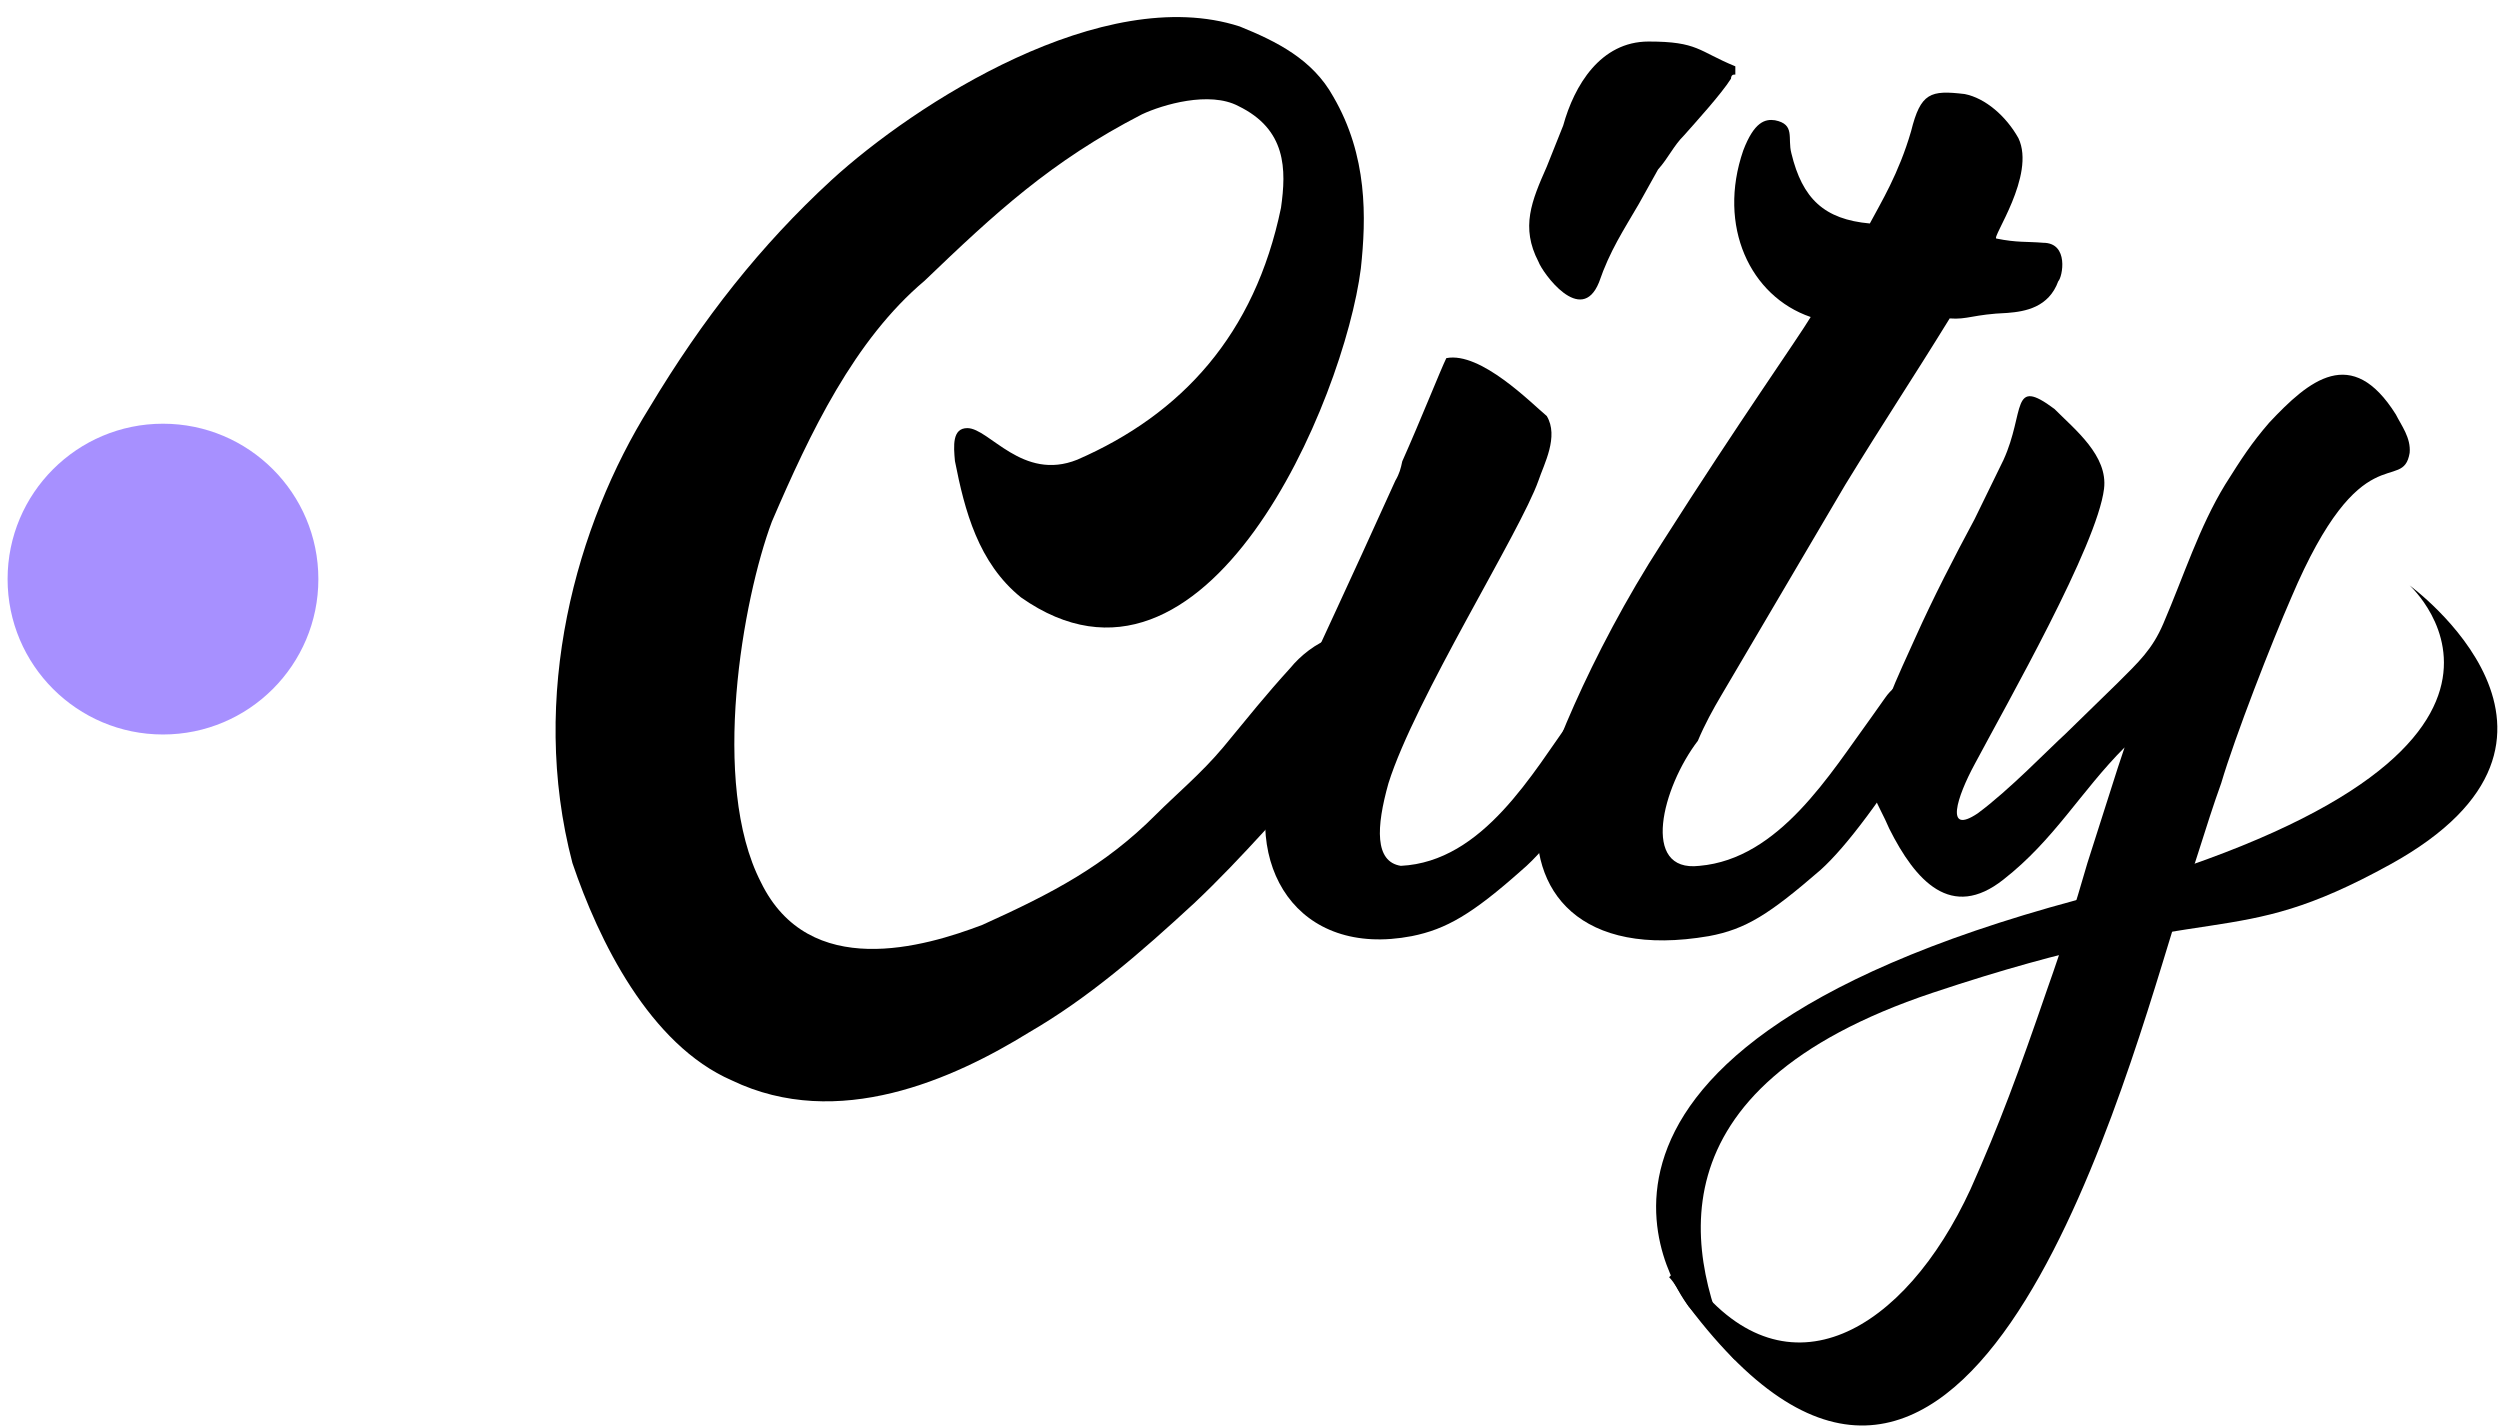
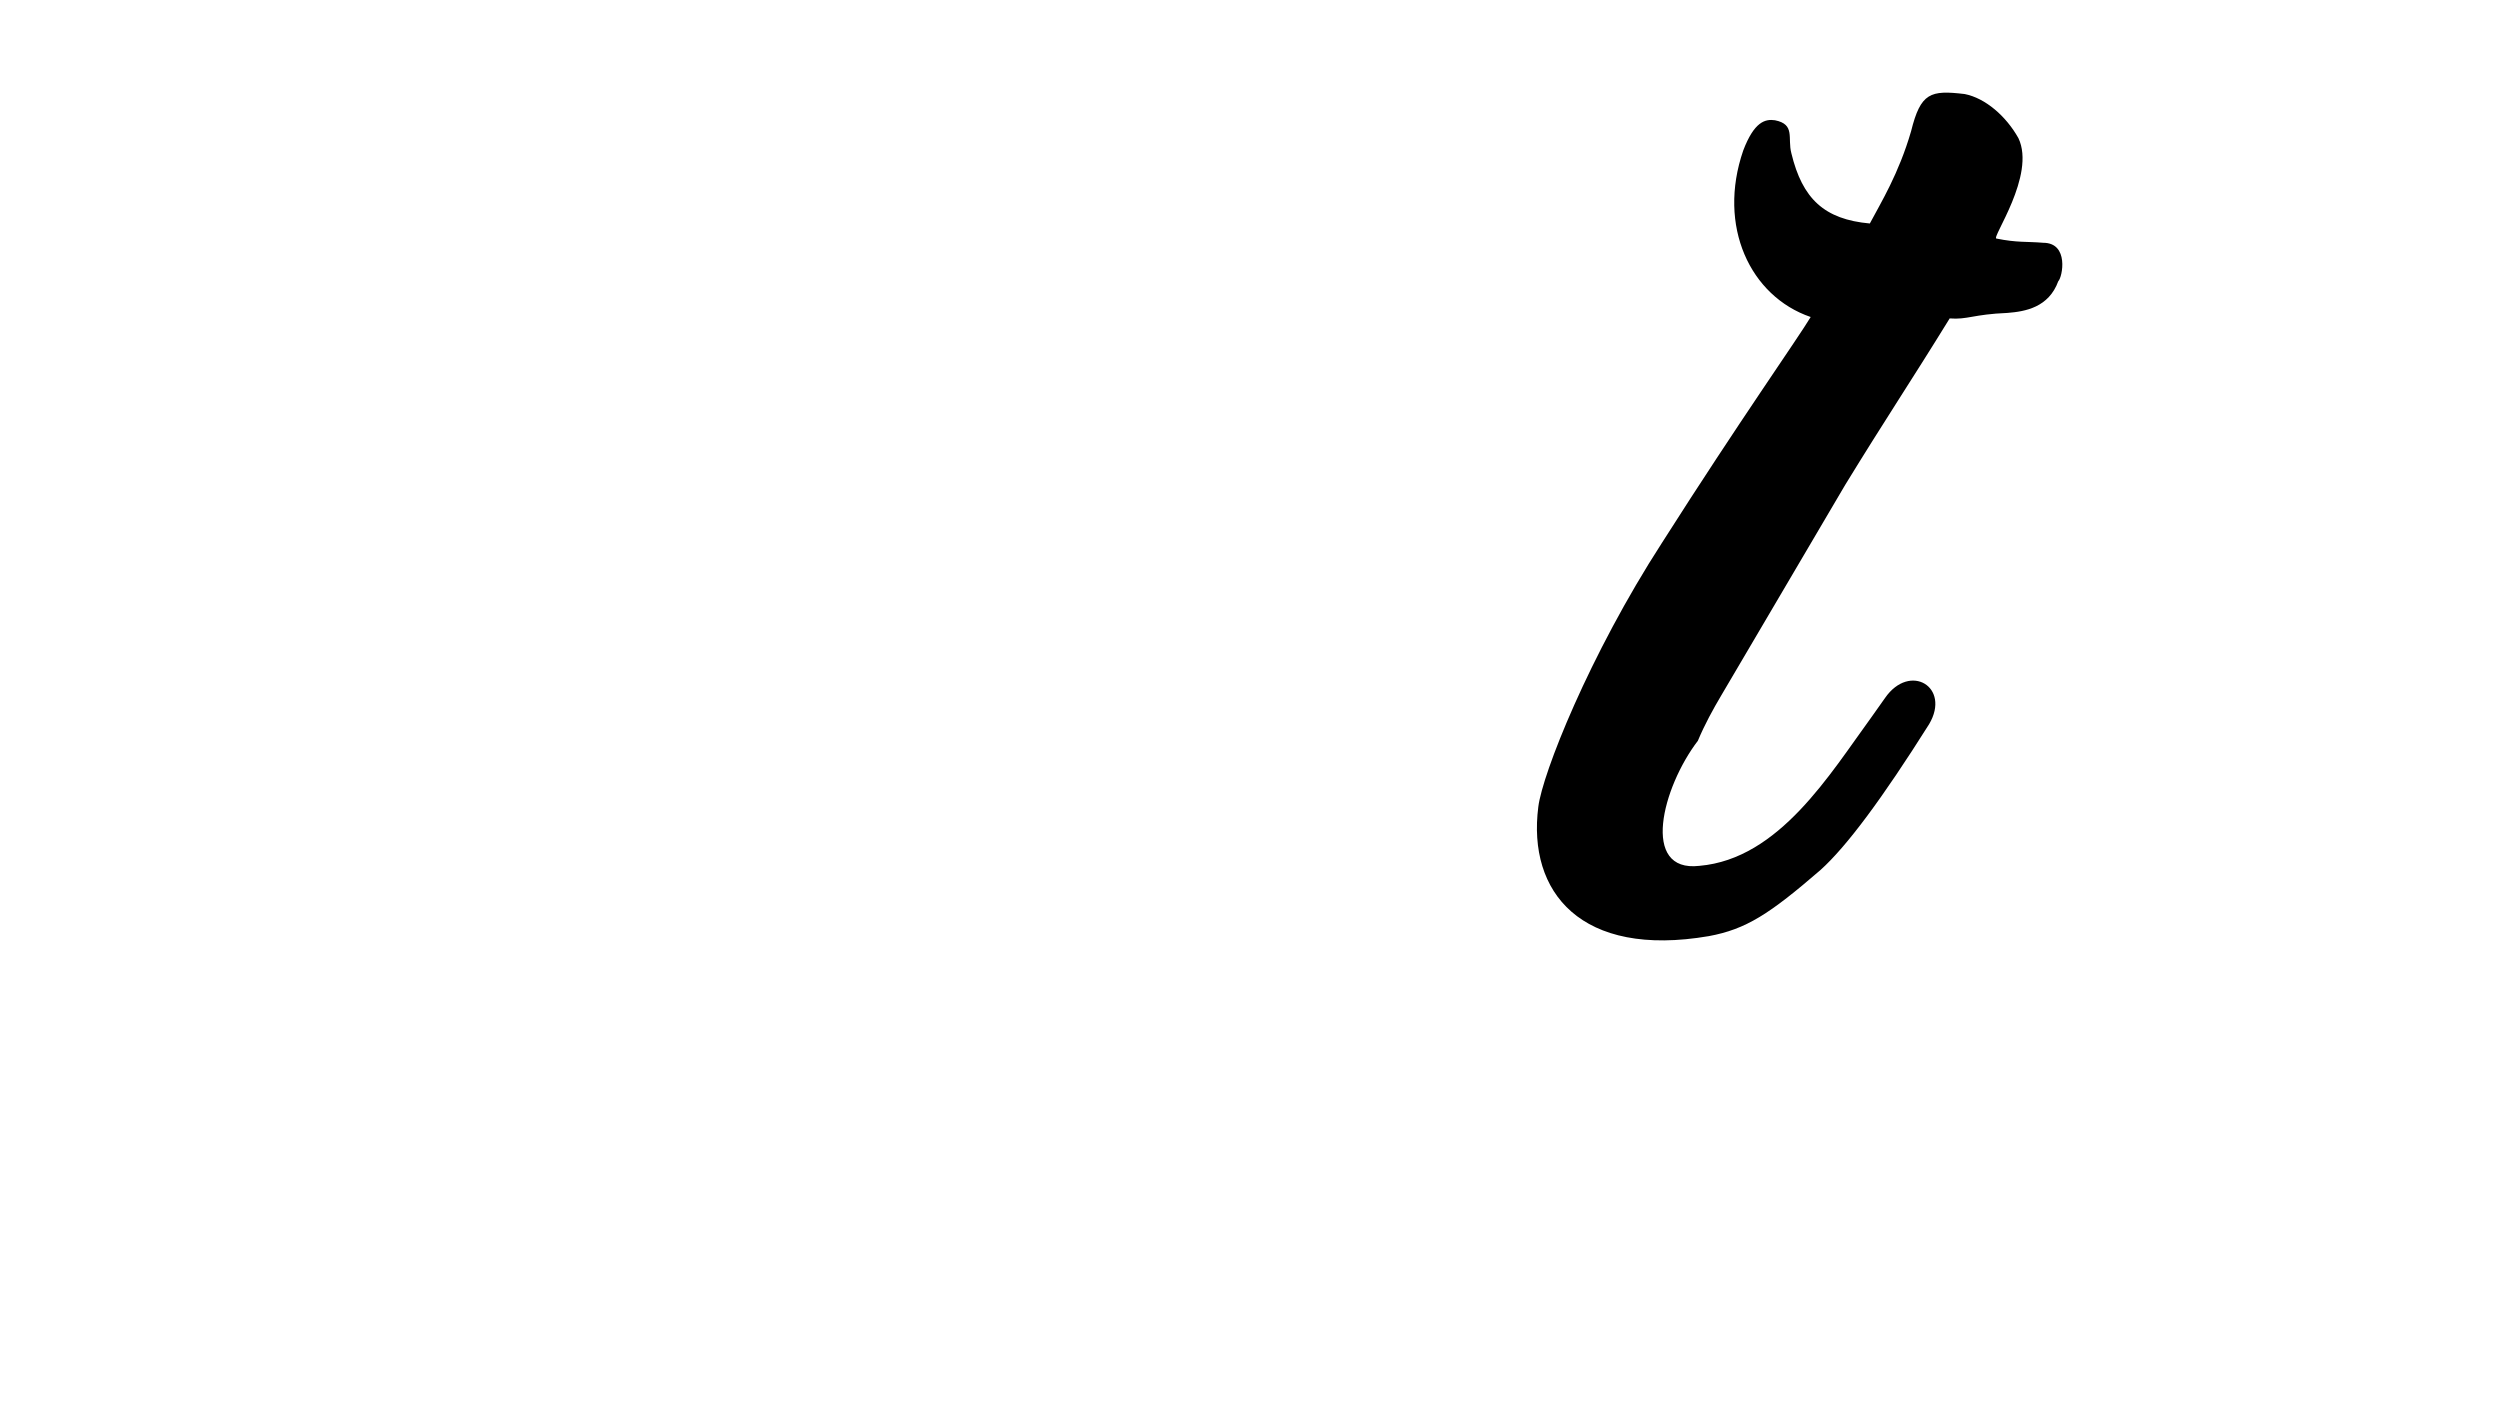
<svg xmlns="http://www.w3.org/2000/svg" width="142" height="81" viewBox="0 0 142 81" fill="none">
-   <path d="M67.84 51.292C64.792 54.108 61.825 56.684 58.457 58.635C54.161 61.291 47.593 64.259 41.578 61.371C36.89 59.339 33.994 53.396 32.514 49.02C30.01 39.484 32.746 29.797 36.89 23.149C39.938 18.07 43.218 13.926 47.201 10.254C51.969 5.878 62.68 -1.001 70.416 1.503C72.528 2.359 74.56 3.375 75.728 5.486C77.688 8.846 77.608 12.366 77.296 15.254C76.352 22.677 68.544 41.356 57.993 33.933C55.569 31.973 54.793 29.005 54.241 26.189C54.161 25.325 54.081 24.317 54.945 24.317C56.193 24.317 58.073 27.365 61.193 26.109C67.128 23.525 71.272 18.998 72.76 11.806C73.072 9.614 73.072 7.35 70.336 6.022C68.696 5.158 66.04 5.942 64.864 6.494C59.705 9.15 56.505 12.118 52.513 15.95C48.529 19.31 46.025 24.549 43.842 29.629C42.202 34.005 40.322 44.476 43.218 50.108C45.953 55.731 52.521 53.78 55.801 52.532C59.785 50.732 62.76 49.172 65.648 46.276C66.824 45.1 68.232 43.932 69.48 42.444C70.968 40.644 71.824 39.556 73.312 37.917C74.328 36.669 76.984 34.789 78.632 37.293C80.271 39.717 77.064 41.596 75.816 42.844C73.08 45.74 70.576 48.716 67.84 51.292Z" fill="black" />
-   <path d="M79.256 27.301C79.488 26.909 79.568 26.597 79.648 26.205C80.663 23.933 81.839 20.974 82.151 20.342C84.103 19.958 86.999 22.918 87.855 23.629C88.559 24.797 87.695 26.365 87.383 27.301C86.367 30.189 80.352 39.733 78.864 44.492C78.16 46.996 78.08 48.948 79.568 49.18C84.255 48.948 87.071 43.86 89.335 40.74L90.119 39.645C91.519 37.613 94.023 39.172 92.615 41.132C89.879 45.508 87.927 48.164 86.439 49.42C83.623 51.924 82.143 52.78 80.192 53.172C73.704 54.42 70.424 49.188 72.456 43.244C74.016 38.237 73.392 40.269 79.256 27.301ZM98.558 4.239H98.478C98.398 4.239 98.319 4.319 98.319 4.471C97.775 5.334 96.287 6.974 95.663 7.678C95.039 8.302 94.799 8.926 94.175 9.63L93.087 11.582C92.223 13.07 91.439 14.238 90.823 16.038C89.807 18.542 87.615 15.494 87.383 14.862C86.367 12.91 86.991 11.422 87.855 9.47L88.791 7.126C89.415 4.862 90.903 2.359 93.639 2.359C96.455 2.359 96.455 2.903 98.567 3.767V4.239H98.558Z" fill="black" />
  <path d="M96.527 49.18C101.063 48.788 103.951 43.948 106.295 40.74L107.07 39.645C108.478 37.613 110.822 39.02 109.574 41.132C106.918 45.348 104.887 48.084 103.399 49.42C100.503 51.924 99.175 52.78 97.063 53.172C89.799 54.42 86.752 50.676 87.376 45.828C87.608 43.956 90.263 37.229 94.407 30.821C98.783 23.941 102.151 19.174 102.847 18.006C99.407 16.83 97.535 12.846 99.015 8.55C99.639 6.91 100.263 6.75 100.815 6.83C101.991 7.062 101.519 7.846 101.751 8.71C102.375 11.294 103.623 12.462 106.207 12.694C106.83 11.518 107.846 9.878 108.55 7.454C109.094 5.262 109.646 5.11 111.598 5.342C112.766 5.574 113.942 6.59 114.646 7.846C115.654 9.958 113.078 13.55 113.398 13.55C114.574 13.79 115.118 13.71 116.054 13.79C117.534 13.79 117.15 15.742 116.91 15.974C116.366 17.462 115.038 17.694 114.022 17.774C112.07 17.854 111.758 18.166 110.742 18.086C108.478 21.758 107.15 23.717 104.807 27.541L97.767 39.501C97.303 40.285 96.831 41.14 96.439 42.076C94.415 44.724 93.167 49.572 96.527 49.18Z" fill="black" />
-   <path d="M123.493 52.54C120.133 63.483 111.302 94.593 95.903 74.186C95.351 73.331 95.119 72.859 94.807 72.547C95.431 71.843 95.431 71.923 96.295 72.859C101.534 79.506 108.174 75.674 111.926 67.547C113.566 63.875 114.661 60.907 116.301 56.132C117.165 53.708 117.861 51.444 118.565 49.02L120.285 43.628L120.677 42.452C118.181 44.956 116.693 47.692 113.798 49.956C110.83 52.308 108.798 50.036 107.31 47.068C106.678 45.58 106.062 45.036 106.294 43.396C106.526 40.972 107.854 38.316 108.798 36.205C109.814 33.941 110.982 31.677 112.158 29.485L113.798 26.125C115.045 23.389 114.19 21.358 116.693 23.229C117.861 24.405 119.741 25.885 119.509 27.765C119.117 30.973 114.038 39.876 112.166 43.396C111.15 45.268 110.446 47.46 112.326 46.204C114.126 44.876 116.309 42.604 117.325 41.676L120.293 38.781C121.469 37.605 122.245 36.901 122.877 35.421C124.053 32.685 124.909 29.949 126.389 27.525C127.325 26.037 127.877 25.181 128.893 24.005C131.157 21.59 133.58 19.55 136.084 23.541C136.396 24.165 136.948 24.869 136.868 25.725C136.476 28.069 134.132 24.549 130.149 33.933C129.053 36.437 126.949 41.828 126.165 44.484C125.285 46.916 124.485 49.804 123.493 52.54Z" fill="black" />
-   <path d="M95.903 74.186C95.903 74.186 84.631 60.099 117.941 51.124C147.78 43.092 136.868 33.253 136.868 33.253C136.868 33.253 148.779 41.924 135.764 49.1C126.565 54.172 126.173 50.916 109.782 56.387C93.359 61.875 95.886 71.587 98.558 77.274" fill="black" />
-   <path d="M9.257 41.719C14.131 41.719 18.083 37.767 18.083 32.893C18.083 28.018 14.131 24.067 9.257 24.067C4.382 24.067 0.431 28.018 0.431 32.893C0.431 37.767 4.382 41.719 9.257 41.719Z" fill="#A790FF" />
</svg>